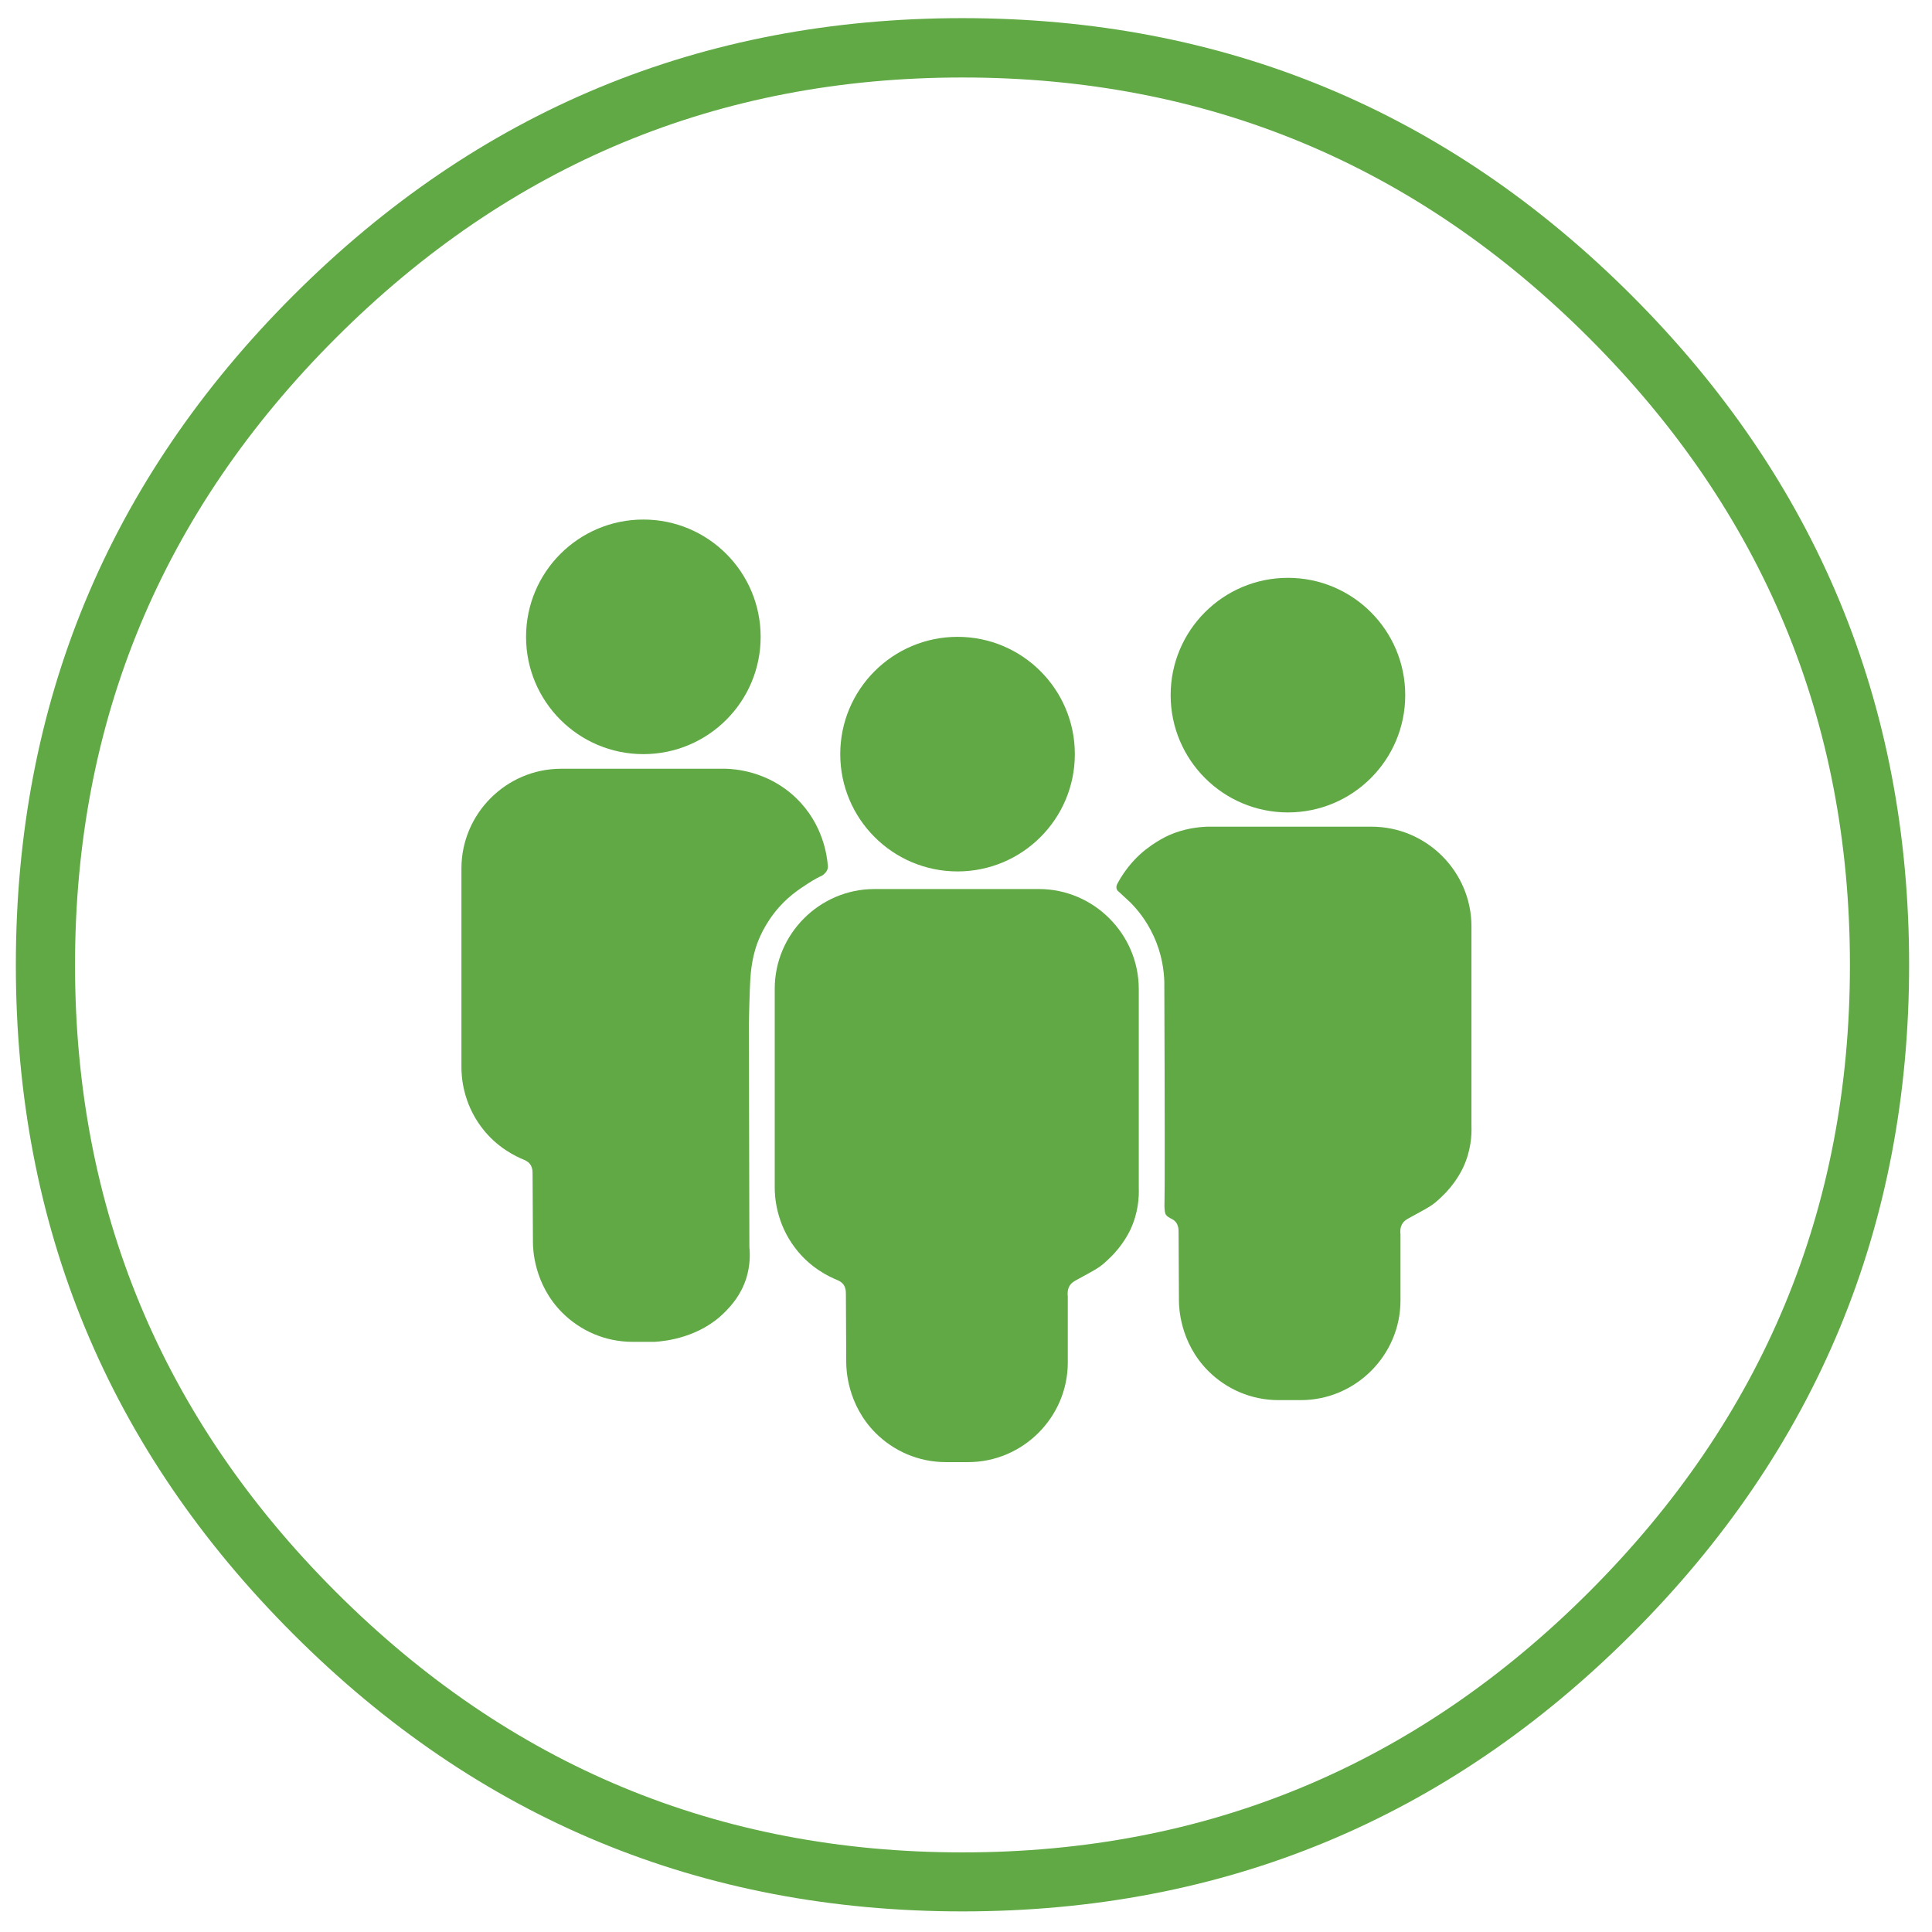
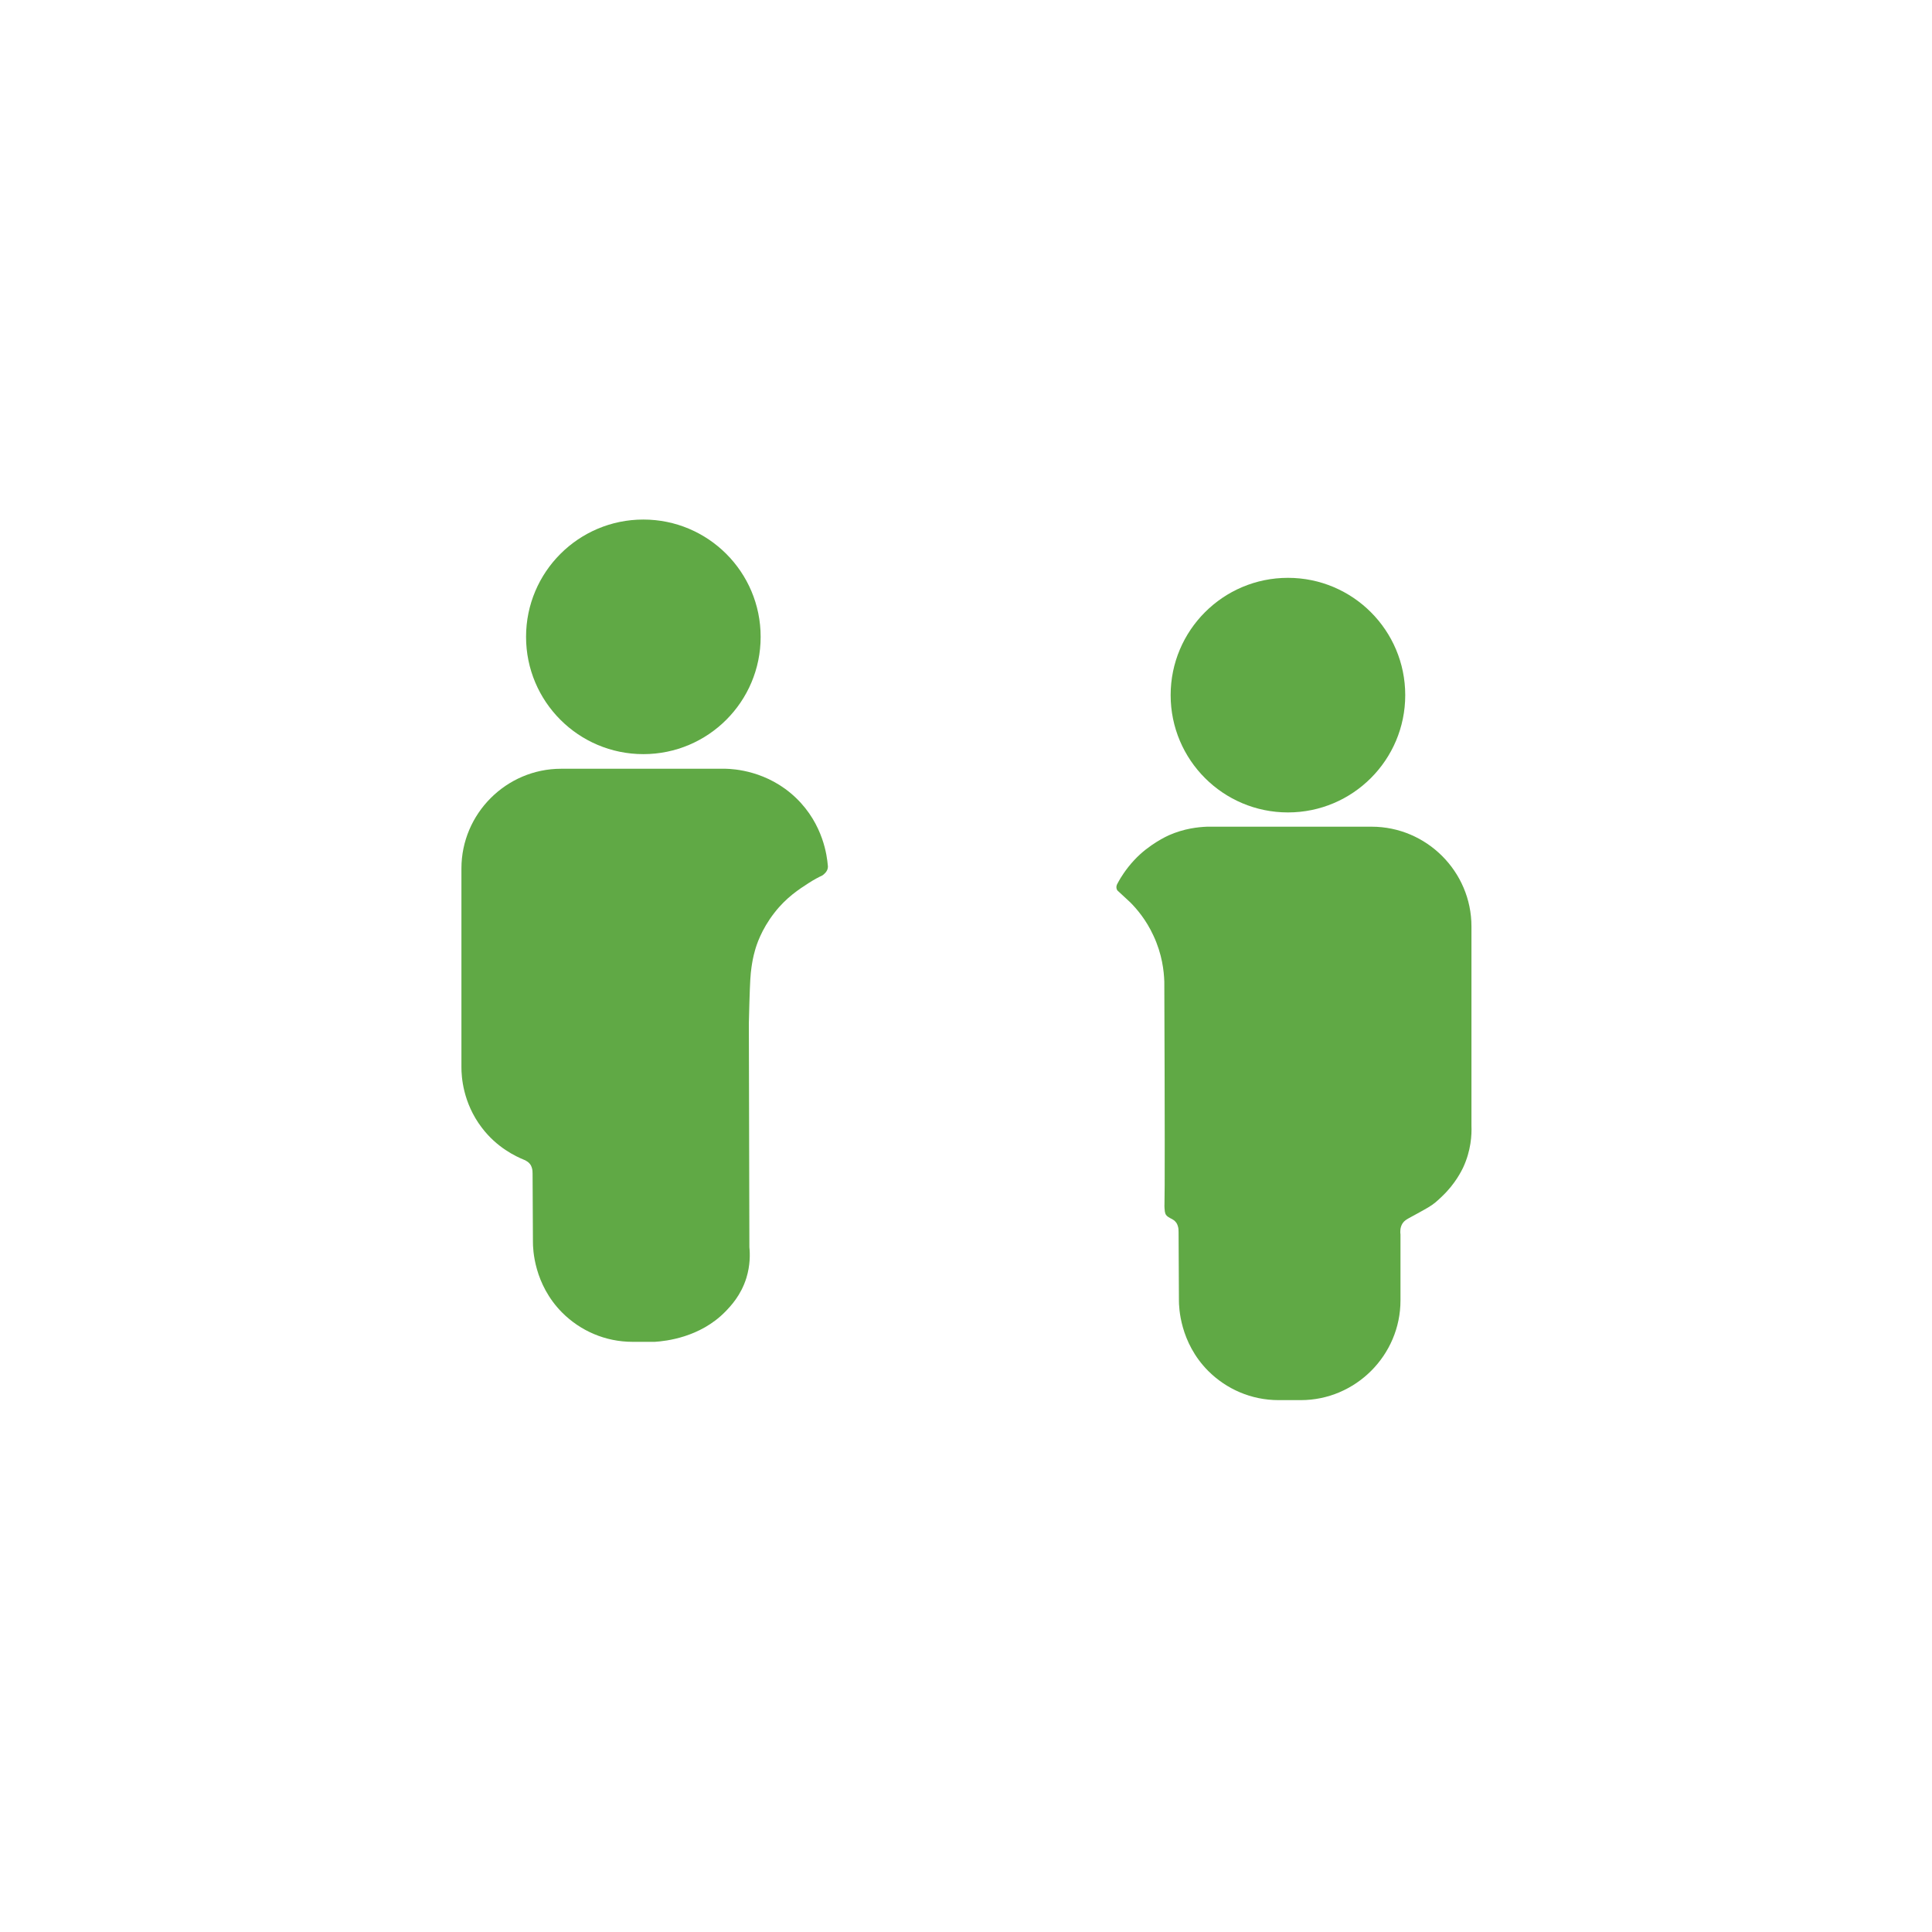
<svg xmlns="http://www.w3.org/2000/svg" version="1.1" id="Layer_1" x="0px" y="0px" viewBox="0 0 1097 1097" style="enable-background:new 0 0 1097 1097;" xml:space="preserve">
  <style type="text/css">
	.st0{fill:#60A945;}
</style>
  <g>
-     <path class="st0" d="M166.5,167.8c105-105,231.7-157.5,380-157.5s275,52.5,380,157.5c105,105,157.5,231.7,157.5,380   s-52.5,275.1-157.5,380c-105,105-231.7,157.5-380,157.5s-275.1-52.5-380-157.5C61.5,822.9,9,696.3,9,547.9S61.5,272.8,166.5,167.8z    M190.6,903.8c98.7,98.7,217.3,148,355.9,148c138.6,0,257.2-49.3,355.9-148c98.7-98.7,148-217.3,148-355.9   c0-138.6-49.3-257.2-148-355.9S685.1,44,546.5,44c-138.6,0-257.2,49.3-355.9,148s-148,217.3-148,355.9   C42.6,686.5,91.9,805.1,190.6,903.8z" />
-   </g>
+     </g>
  <g id="hSd1fE.tif">
    <path class="st0" d="M412,436.5h-93.4c-31.1,0-56.6,25.5-56.6,56.6v113c0,5.1,0.8,20,11.5,34.1c8.6,11.4,19.3,16.4,24.2,18.4   c0.2,0.1,0.6,0.2,1,0.5c0.5,0.3,1.4,0.8,2.1,1.7c0.7,0.8,0.9,1.5,1.1,2c0.5,1.4,0.5,2.7,0.5,3.6c0.1,13,0.1,25.9,0.2,38.9   c0,3.8,0.5,23.8,16.6,40c10.3,10.3,24.4,16.6,40,16.6h12.6c6.1-0.4,25.6-2.4,40-17.1c3-3.1,8.9-9.2,12-19.2   c2.2-7.2,2.1-13.5,1.7-17.4c-0.1-42.4-0.2-84.8-0.3-127.2c0.1-4.4,0.2-8.3,0.3-11.6c0.4-12.6,0.6-15.9,1.2-20.2   c0.4-2.7,0.9-5.8,2-9.6c0.7-2.6,3.5-11.7,11-21.3c6.8-8.8,14.2-13.5,19.3-16.8c3.1-2,5.9-3.5,7.9-4.4c0.5-0.3,1.2-0.9,1.9-1.7   c0.3-0.4,0.7-0.9,1-1.7c0.4-1.1,0.3-2,0.2-2.6c-0.4-4.6-2.4-23-18-38C435.8,437.5,416.4,436.6,412,436.5z" />
-     <circle class="st0" cx="543.7" cy="428.2" r="66.6" />
    <circle class="st0" cx="731.3" cy="394.7" r="66.6" />
    <circle class="st0" cx="365.3" cy="361.6" r="66.6" />
-     <path class="st0" d="M589.9,504.8h-93.4c-31.1,0-56.6,25.5-56.6,56.6v113c0,5.1,0.8,20,11.5,34.1c8.6,11.4,19.3,16.4,24.2,18.4   c0.2,0.1,0.6,0.2,1,0.5c0.5,0.3,1.4,0.8,2.1,1.7c0.7,0.8,0.9,1.5,1.1,2c0.5,1.4,0.5,2.7,0.5,3.6c0.1,13,0.1,25.9,0.2,38.9   c0,3.8,0.5,23.8,16.6,40c10.3,10.3,24.4,16.6,40,16.6h12.6c31.1,0,56.6-25.5,56.6-56.6c0-12.5,0-24.9,0-37.4   c-0.2-1.5-0.3-4.1,1.2-6.4c1-1.5,2.3-2.2,3.7-3c0,0,8.5-4.6,10.8-6c3.3-1.9,5.4-3.9,8-6.4c7.5-7.1,11.1-14.7,11.8-16.1   c4.6-9.8,5-18.8,4.8-23.9v-113C646.5,530.3,621,504.8,589.9,504.8z" />
    <path class="st0" d="M778.8,469.4h-93.4c-5,0.2-13,1-21.8,4.9c-0.6,0.3-11.2,5-19.6,14.1c-4.8,5.1-8.1,10.7-8.5,11.5   c-0.5,0.8-0.8,1.5-1.1,2c-0.3,0.5-0.7,1.6-0.4,2.7c0.2,0.8,0.7,1.3,1,1.5c3.1,2.9,6.2,5.7,6.7,6.2c3.8,3.8,9.1,10,13.2,18.9   c5,10.6,6,20.3,6.2,26.1c0.3,73.3,0.3,123.6,0.1,126.1c-0.1,2,0.1,3.5,0.2,4.5c0.2,1.1,0.4,1.5,0.6,1.8c0.6,1,1.7,1.5,2.5,2   c0.5,0.3,0.5,0.2,1,0.5c0.5,0.3,1.4,0.8,2.1,1.7c0.7,0.8,0.9,1.5,1.1,2c0.5,1.4,0.5,2.7,0.5,3.6c0.1,13,0.1,25.9,0.2,38.9   c0,3.8,0.5,23.8,16.6,40c10.3,10.3,24.4,16.6,40,16.6h12.6c31.1,0,56.6-25.5,56.6-56.6c0-12.5,0-24.9,0-37.4   c-0.2-1.5-0.3-4.1,1.2-6.4c1-1.5,2.3-2.2,3.7-3c0,0,8.5-4.6,10.8-6c3.3-1.9,5.4-3.9,8-6.4c7.5-7.1,11.1-14.7,11.8-16.1   c4.6-9.8,5-18.8,4.8-23.9V526C835.5,494.9,810,469.4,778.8,469.4z" />
  </g>
</svg>